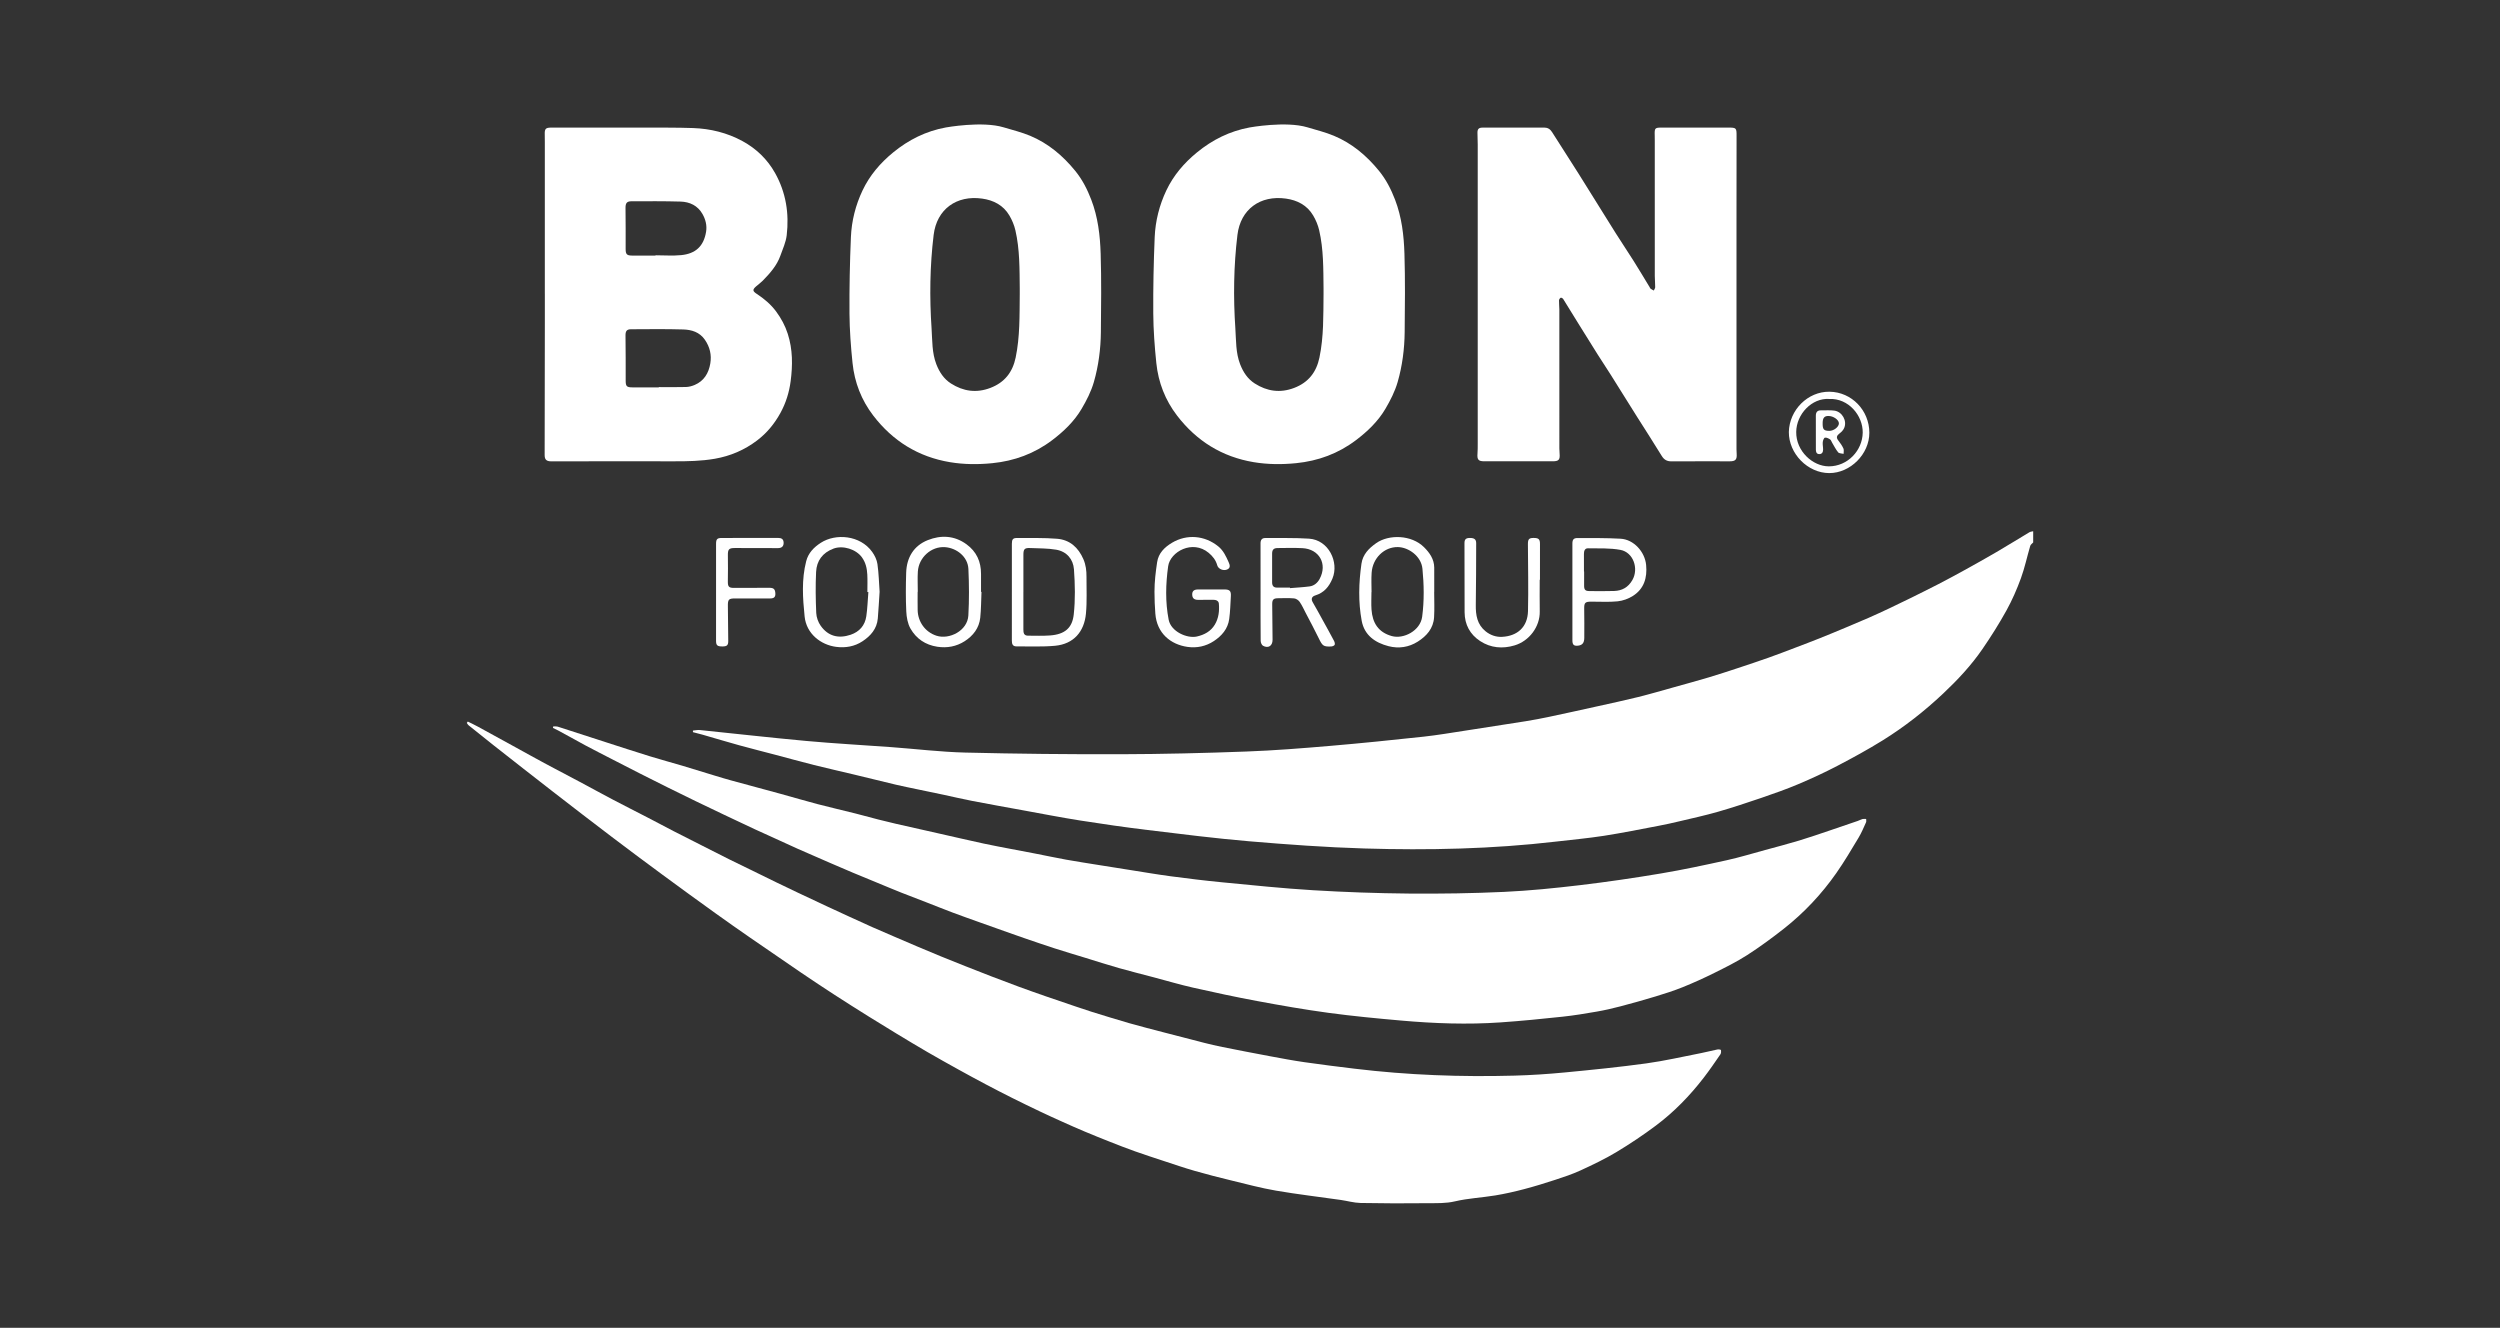
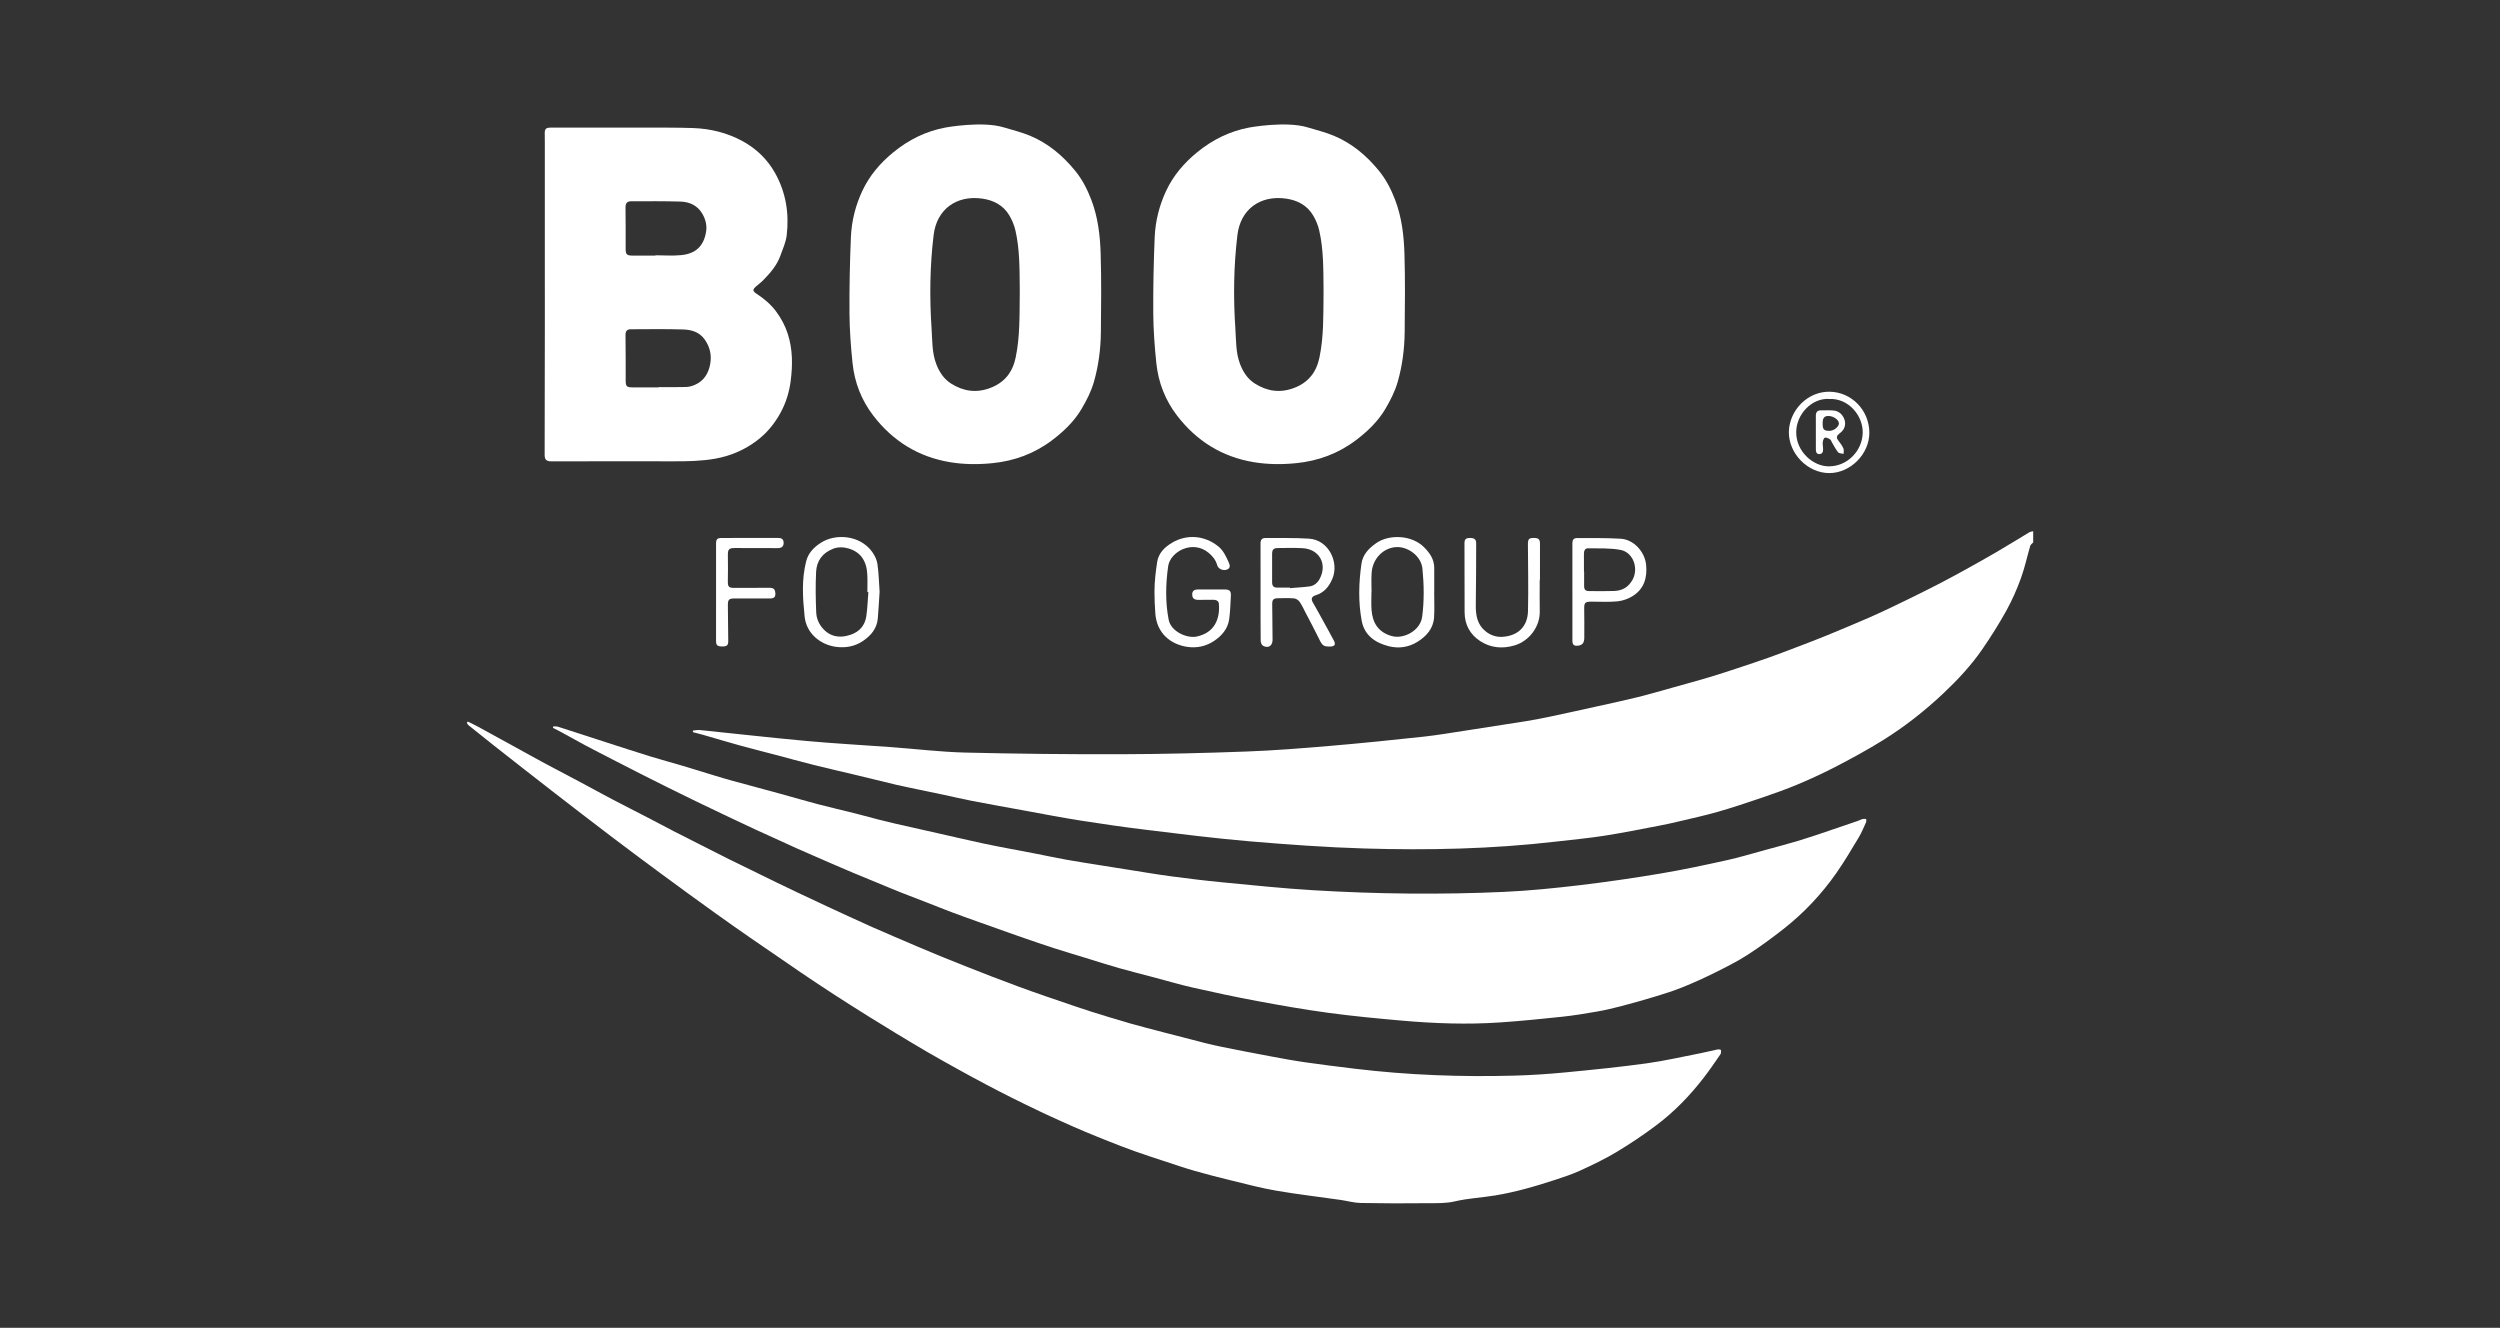
<svg xmlns="http://www.w3.org/2000/svg" width="241" height="128" viewBox="0 0 241 128" fill="none">
  <rect x="0" y="0" width="241" height="128" fill="#333333" stroke="none" />
  <path d="M196.001 52.29C195.903 52.4 195.753 52.495 195.715 52.623C195.409 53.662 195.186 54.73 194.816 55.744C194.429 56.805 193.972 57.853 193.427 58.839C192.72 60.117 191.937 61.359 191.111 62.562C190.027 64.143 188.72 65.539 187.328 66.851C185.529 68.548 183.587 70.069 181.493 71.371C180.064 72.259 178.583 73.066 177.091 73.844C175.871 74.481 174.617 75.061 173.35 75.595C172.198 76.082 171.015 76.498 169.831 76.903C168.432 77.381 167.027 77.848 165.606 78.256C164.366 78.613 163.104 78.885 161.849 79.184C161.209 79.337 160.565 79.48 159.919 79.602C158.153 79.936 156.39 80.295 154.614 80.572C153.076 80.81 151.523 80.951 149.975 81.132C143.845 81.846 137.689 81.978 131.53 81.794C127.822 81.682 124.116 81.412 120.418 81.099C117.139 80.82 113.87 80.406 110.601 80.009C108.44 79.746 106.283 79.436 104.132 79.097C102.281 78.805 100.442 78.444 98.598 78.109C96.966 77.812 95.334 77.52 93.706 77.206C92.799 77.032 91.899 76.816 90.995 76.623C90.129 76.439 89.26 76.262 88.392 76.079C87.712 75.936 87.029 75.801 86.351 75.641C84.996 75.321 83.646 74.981 82.292 74.657C81.013 74.349 79.728 74.064 78.452 73.743C77.225 73.436 76.005 73.095 74.782 72.772C73.608 72.461 72.429 72.168 71.259 71.844C70.077 71.518 68.903 71.162 67.724 70.823C67.417 70.735 67.106 70.66 66.797 70.58C66.798 70.529 66.8 70.478 66.801 70.427C67.024 70.408 67.25 70.353 67.469 70.376C70.897 70.725 74.32 71.118 77.75 71.43C80.462 71.677 83.183 71.823 85.9 72.022C88.287 72.198 90.67 72.49 93.06 72.548C98.05 72.67 103.044 72.721 108.035 72.708C112.076 72.697 116.119 72.596 120.157 72.447C122.852 72.348 125.544 72.132 128.231 71.903C131.235 71.648 134.233 71.338 137.23 71.015C138.563 70.871 139.888 70.641 141.216 70.439C143.169 70.141 145.121 69.84 147.07 69.527C147.833 69.405 148.592 69.259 149.347 69.1C150.87 68.778 152.391 68.442 153.911 68.105C155.245 67.809 156.581 67.526 157.907 67.196C159.086 66.904 160.252 66.559 161.422 66.234C162.519 65.928 163.617 65.629 164.708 65.304C165.653 65.022 166.591 64.713 167.528 64.404C168.524 64.075 169.519 63.743 170.508 63.393C171.378 63.085 172.239 62.751 173.102 62.423C173.882 62.128 174.662 61.832 175.436 61.522C176.293 61.18 177.144 60.824 177.995 60.468C178.707 60.171 179.419 59.873 180.124 59.563C180.795 59.267 181.461 58.96 182.124 58.647C182.8 58.329 183.472 58.004 184.14 57.673C185.037 57.23 185.934 56.788 186.822 56.33C187.665 55.893 188.503 55.444 189.334 54.985C190.375 54.409 191.416 53.83 192.443 53.229C193.515 52.602 194.569 51.946 195.636 51.309C195.739 51.248 195.877 51.243 195.999 51.213V52.287L196.001 52.29Z" fill="white" />
  <path d="M96.747 12.274C97.604 12.532 98.481 12.746 99.304 13.089C101.045 13.815 102.458 15.007 103.649 16.467C104.329 17.3 104.811 18.242 105.197 19.249C105.844 20.932 106.05 22.697 106.104 24.468C106.181 26.985 106.152 29.505 106.125 32.023C106.107 33.651 105.897 35.273 105.448 36.831C105.187 37.736 104.743 38.607 104.262 39.42C103.55 40.626 102.545 41.587 101.433 42.43C99.719 43.729 97.781 44.439 95.659 44.651C94.292 44.787 92.923 44.78 91.567 44.552C88.521 44.042 86.065 42.515 84.181 40.06C83.04 38.573 82.378 36.865 82.185 35.003C82.022 33.417 81.901 31.819 81.89 30.225C81.873 27.771 81.924 25.315 82.027 22.864C82.092 21.297 82.479 19.773 83.15 18.357C83.834 16.912 84.855 15.716 86.091 14.703C87.593 13.47 89.27 12.637 91.179 12.287C91.179 12.287 94.677 11.649 96.747 12.274ZM98.304 28.393C98.304 28.189 98.306 27.983 98.304 27.779C98.283 25.913 98.308 24.04 97.886 22.208C97.771 21.71 97.564 21.213 97.304 20.773C96.72 19.781 95.775 19.299 94.677 19.145C92.204 18.796 90.304 20.174 90.004 22.644C89.639 25.643 89.601 28.664 89.804 31.68C89.881 32.832 89.833 34.007 90.265 35.12C90.561 35.881 90.992 36.532 91.671 36.967C92.859 37.725 94.12 37.911 95.473 37.394C96.842 36.872 97.614 35.886 97.91 34.466C98.327 32.46 98.281 30.425 98.304 28.393Z" fill="white" />
  <path d="M45.094 69.557C45.422 69.722 45.755 69.877 46.078 70.053C47.213 70.671 48.343 71.296 49.476 71.917C50.53 72.496 51.58 73.082 52.639 73.652C53.72 74.233 54.811 74.796 55.895 75.374C56.967 75.945 58.032 76.532 59.108 77.098C60.206 77.675 61.314 78.232 62.415 78.802C63.268 79.245 64.116 79.699 64.97 80.14C65.837 80.587 66.708 81.023 67.578 81.464C68.481 81.922 69.382 82.384 70.288 82.835C71.195 83.285 72.107 83.723 73.017 84.167C73.642 84.473 74.265 84.782 74.891 85.085C75.562 85.41 76.235 85.734 76.909 86.052C77.858 86.501 78.809 86.947 79.76 87.391C80.447 87.711 81.136 88.029 81.826 88.345C82.573 88.688 83.319 89.033 84.071 89.367C84.775 89.68 85.486 89.981 86.194 90.286C86.925 90.601 87.657 90.916 88.39 91.227C89.158 91.552 89.927 91.876 90.699 92.192C91.482 92.513 92.269 92.826 93.057 93.138C93.891 93.468 94.727 93.797 95.564 94.12C96.45 94.46 97.335 94.798 98.226 95.124C99.092 95.442 99.963 95.748 100.834 96.051C101.825 96.395 102.82 96.73 103.814 97.067C104.269 97.222 104.724 97.378 105.183 97.52C106.403 97.896 107.622 98.28 108.85 98.632C109.969 98.952 111.098 99.236 112.224 99.531C113.496 99.864 114.77 100.196 116.045 100.519C116.633 100.668 117.225 100.81 117.821 100.928C119.373 101.237 120.926 101.54 122.481 101.83C123.563 102.032 124.647 102.236 125.737 102.393C127.354 102.626 128.975 102.828 130.597 103.024C135.714 103.642 140.852 103.831 146 103.69C147.633 103.646 149.266 103.536 150.892 103.38C153.501 103.13 156.111 102.867 158.707 102.511C160.485 102.266 162.241 101.858 164.005 101.514C164.526 101.413 165.039 101.274 165.56 101.169C165.671 101.147 165.891 101.182 165.897 101.22C165.922 101.354 165.919 101.532 165.847 101.637C165.328 102.392 164.81 103.15 164.251 103.876C162.909 105.621 161.382 107.193 159.625 108.508C158.399 109.426 157.12 110.281 155.809 111.069C154.705 111.732 153.534 112.288 152.364 112.828C151.586 113.187 150.765 113.458 149.949 113.726C148.953 114.053 147.949 114.363 146.935 114.63C146.017 114.871 145.089 115.083 144.153 115.238C142.855 115.453 141.524 115.511 140.249 115.812C139.363 116.021 138.499 115.978 137.627 115.988C135.473 116.013 133.318 116.009 131.164 115.967C130.521 115.954 129.882 115.765 129.238 115.673C127.158 115.375 125.069 115.132 122.998 114.776C121.542 114.526 120.107 114.138 118.669 113.789C117.502 113.505 116.337 113.21 115.182 112.877C114.15 112.58 113.133 112.229 112.111 111.894C111.21 111.599 110.309 111.305 109.416 110.988C108.606 110.7 107.805 110.387 107.005 110.072C106.182 109.748 105.361 109.416 104.545 109.073C103.846 108.78 103.152 108.472 102.46 108.16C101.733 107.834 101.008 107.505 100.29 107.163C99.387 106.733 98.488 106.298 97.594 105.851C96.712 105.41 95.835 104.956 94.962 104.495C94.111 104.045 93.266 103.585 92.424 103.119C91.416 102.56 90.409 102 89.412 101.422C88.426 100.85 87.449 100.261 86.474 99.671C85.563 99.12 84.656 98.563 83.753 97.998C82.657 97.312 81.562 96.624 80.478 95.92C79.392 95.217 78.314 94.501 77.244 93.775C75.607 92.663 73.976 91.542 72.348 90.415C71.211 89.627 70.077 88.835 68.955 88.027C67.254 86.804 65.559 85.575 63.873 84.332C62.238 83.128 60.608 81.914 58.99 80.686C57.078 79.235 55.177 77.771 53.28 76.3C51.383 74.83 49.495 73.348 47.607 71.865C46.788 71.222 45.977 70.568 45.167 69.915C45.097 69.859 45.055 69.766 45 69.691C45.031 69.647 45.062 69.604 45.093 69.561L45.094 69.557Z" fill="white" />
  <path d="M53.336 70.027C53.486 70.035 53.645 70.01 53.783 70.054C55.312 70.543 56.837 71.043 58.365 71.537C59.797 71.999 61.228 72.467 62.666 72.911C63.705 73.232 64.756 73.512 65.799 73.822C66.854 74.136 67.904 74.466 68.957 74.786C69.465 74.941 69.974 75.094 70.487 75.234C72.085 75.671 73.685 76.098 75.284 76.536C76.455 76.857 77.619 77.204 78.793 77.512C80.017 77.832 81.25 78.115 82.477 78.423C83.213 78.608 83.944 78.814 84.678 79.003C85.242 79.148 85.808 79.286 86.376 79.415C87.745 79.728 89.115 80.034 90.486 80.343C91.931 80.669 93.374 81.004 94.821 81.319C95.699 81.509 96.583 81.67 97.466 81.841C98.236 81.99 99.008 82.131 99.778 82.281C100.785 82.477 101.788 82.693 102.798 82.875C103.844 83.063 104.896 83.223 105.946 83.392C106.921 83.549 107.897 83.703 108.873 83.857C110.2 84.065 111.523 84.295 112.853 84.472C114.511 84.692 116.172 84.896 117.835 85.056C120.748 85.336 123.661 85.642 126.58 85.818C129.652 86.004 132.731 86.112 135.809 86.14C138.873 86.167 141.942 86.119 145.003 85.978C147.443 85.865 149.88 85.618 152.307 85.33C154.92 85.02 157.528 84.636 160.124 84.2C162.244 83.844 164.349 83.391 166.45 82.928C167.697 82.653 168.923 82.278 170.156 81.942C171.254 81.644 172.356 81.355 173.446 81.027C174.426 80.732 175.393 80.393 176.364 80.067C177.275 79.761 178.184 79.45 179.093 79.136C179.248 79.083 179.393 78.996 179.55 78.955C179.658 78.927 179.781 78.949 179.897 78.949C179.896 79.057 179.929 79.182 179.887 79.271C179.66 79.77 179.451 80.282 179.169 80.749C178.474 81.904 177.789 83.071 177.016 84.173C175.597 86.198 173.914 87.989 171.976 89.515C170.83 90.417 169.65 91.284 168.425 92.072C167.416 92.72 166.333 93.257 165.258 93.791C164.263 94.287 163.246 94.747 162.216 95.163C161.361 95.508 160.478 95.788 159.596 96.057C158.471 96.399 157.336 96.716 156.199 97.015C155.453 97.211 154.697 97.385 153.938 97.517C152.84 97.708 151.738 97.89 150.632 98.009C148.642 98.222 146.65 98.421 144.655 98.559C141.462 98.781 138.27 98.663 135.086 98.383C132.74 98.176 130.394 97.953 128.061 97.637C125.754 97.325 123.458 96.921 121.168 96.495C119.103 96.112 117.048 95.669 114.999 95.206C113.741 94.922 112.503 94.552 111.255 94.222C110.118 93.921 108.975 93.638 107.844 93.316C106.774 93.012 105.715 92.668 104.651 92.341C103.647 92.033 102.641 91.737 101.642 91.415C100.68 91.105 99.725 90.771 98.768 90.445C98.29 90.281 97.814 90.113 97.337 89.944C96.336 89.589 95.336 89.234 94.335 88.876C93.502 88.578 92.666 88.284 91.839 87.972C90.964 87.643 90.096 87.292 89.224 86.953C88.446 86.651 87.664 86.36 86.889 86.051C86.102 85.738 85.322 85.408 84.539 85.085C83.768 84.767 82.994 84.454 82.225 84.13C81.48 83.817 80.736 83.496 79.994 83.174C78.961 82.727 77.929 82.28 76.899 81.823C76.206 81.516 75.52 81.193 74.83 80.879C74.128 80.559 73.423 80.246 72.724 79.921C71.762 79.473 70.802 79.017 69.842 78.562C68.916 78.122 67.992 77.681 67.069 77.234C66.147 76.787 65.226 76.335 64.309 75.88C63.414 75.436 62.521 74.987 61.63 74.535C60.75 74.089 59.872 73.638 58.995 73.185C58.14 72.744 57.282 72.308 56.433 71.856C55.564 71.391 54.703 70.908 53.838 70.435C53.662 70.339 53.48 70.255 53.301 70.166C53.311 70.12 53.323 70.074 53.334 70.028L53.336 70.027Z" fill="white" />
-   <path d="M167.398 28.37C167.398 33.346 167.398 38.322 167.398 43.298C167.398 43.452 167.406 43.605 167.416 43.758C167.45 44.307 167.302 44.469 166.744 44.471C165.996 44.473 165.249 44.466 164.501 44.467C163.374 44.467 162.245 44.467 161.118 44.474C160.704 44.476 160.418 44.324 160.188 43.946C159.407 42.664 158.586 41.408 157.787 40.139C156.94 38.794 156.102 37.441 155.255 36.096C154.848 35.45 154.423 34.817 154.015 34.171C153.425 33.236 152.842 32.299 152.259 31.359C151.736 30.516 151.222 29.668 150.694 28.827C150.65 28.756 150.502 28.674 150.455 28.7C150.375 28.743 150.29 28.864 150.288 28.955C150.28 29.247 150.321 29.542 150.321 29.835C150.324 34.299 150.321 38.764 150.322 43.227C150.322 43.393 150.331 43.56 150.345 43.725C150.397 44.318 150.265 44.469 149.683 44.469C148.315 44.469 146.946 44.466 145.578 44.466C144.742 44.466 143.905 44.471 143.069 44.468C142.514 44.466 142.386 44.306 142.43 43.737C142.454 43.419 142.453 43.099 142.453 42.779C142.454 33.16 142.455 23.541 142.453 13.921C142.453 13.564 142.44 13.206 142.428 12.848C142.414 12.45 142.532 12.303 142.93 12.302C144.907 12.296 146.884 12.298 148.86 12.298C149.187 12.298 149.429 12.434 149.613 12.726C150.461 14.07 151.33 15.399 152.176 16.745C153.374 18.65 154.554 20.567 155.751 22.473C156.32 23.377 156.919 24.26 157.488 25.164C158.01 25.993 158.509 26.836 159.019 27.673C159.052 27.727 159.073 27.799 159.12 27.833C159.215 27.902 159.324 27.951 159.427 28.008C159.473 27.9 159.559 27.792 159.56 27.685C159.563 27.328 159.523 26.971 159.522 26.613C159.519 22.263 159.52 17.915 159.52 13.565C159.52 13.399 159.52 13.232 159.515 13.067C159.493 12.33 159.523 12.299 160.236 12.299C162.352 12.3 164.467 12.301 166.584 12.299C167.394 12.299 167.408 12.327 167.405 13.135C167.395 15.936 167.399 18.737 167.398 21.539C167.398 23.816 167.398 26.093 167.398 28.369H167.397L167.398 28.37Z" fill="white" />
  <path d="M52.521 28.33C52.521 23.443 52.521 18.556 52.521 13.67C52.521 13.439 52.521 13.209 52.514 12.979C52.495 12.411 52.596 12.3 53.159 12.3C56.111 12.3 59.063 12.298 62.017 12.303C63.613 12.306 65.211 12.289 66.805 12.344C68.482 12.402 70.097 12.796 71.578 13.604C72.903 14.327 73.972 15.349 74.722 16.689C75.768 18.56 76.085 20.58 75.838 22.683C75.759 23.351 75.46 23.996 75.231 24.642C74.89 25.602 74.228 26.345 73.533 27.055C73.338 27.254 73.107 27.416 72.897 27.6C72.534 27.916 72.538 28.058 72.942 28.324C73.658 28.795 74.311 29.34 74.823 30.034C75.305 30.689 75.686 31.388 75.941 32.183C76.425 33.688 76.418 35.209 76.22 36.736C76.081 37.81 75.766 38.837 75.234 39.806C74.658 40.856 73.923 41.746 72.984 42.459C71.772 43.38 70.408 43.963 68.909 44.224C67.604 44.45 66.289 44.474 64.97 44.47C61.029 44.46 57.088 44.47 53.148 44.474C52.681 44.474 52.504 44.309 52.504 43.872C52.51 39.651 52.517 35.43 52.523 31.208C52.524 30.248 52.523 29.289 52.523 28.33H52.521ZM63.51 37.343C63.51 37.334 63.51 37.325 63.51 37.316C64.384 37.316 65.258 37.333 66.13 37.307C66.413 37.299 66.708 37.22 66.969 37.108C67.869 36.723 68.315 35.974 68.473 35.041C68.612 34.215 68.432 33.45 67.952 32.754C67.443 32.013 66.672 31.785 65.868 31.76C64.185 31.709 62.5 31.733 60.815 31.741C60.415 31.743 60.295 31.93 60.299 32.333C60.312 33.777 60.323 35.222 60.316 36.666C60.314 37.227 60.398 37.342 60.964 37.343C61.813 37.346 62.661 37.343 63.51 37.343ZM63.193 24.638V24.609C64.016 24.609 64.844 24.674 65.659 24.595C67.057 24.459 67.845 23.735 68.069 22.327C68.165 21.725 68.014 21.149 67.721 20.633C67.259 19.818 66.489 19.458 65.603 19.432C64.022 19.385 62.44 19.399 60.858 19.403C60.422 19.405 60.296 19.595 60.3 20.039C60.313 21.355 60.318 22.67 60.312 23.985C60.31 24.496 60.411 24.632 60.916 24.637C61.675 24.644 62.434 24.638 63.193 24.638Z" fill="white" />
  <path d="M121.519 57.063C121.519 55.503 121.522 53.943 121.516 52.384C121.514 52.055 121.643 51.863 121.977 51.866C123.382 51.878 124.792 51.835 126.192 51.927C128.081 52.05 129.096 54.19 128.453 55.759C128.121 56.569 127.632 57.14 126.792 57.399C126.439 57.508 126.375 57.76 126.544 58.051C126.888 58.641 127.213 59.243 127.543 59.841C127.899 60.486 128.256 61.129 128.599 61.779C128.659 61.892 128.707 62.068 128.66 62.163C128.615 62.253 128.439 62.316 128.318 62.321C127.578 62.35 127.483 62.258 127.143 61.56C126.739 60.725 126.297 59.909 125.869 59.086C125.681 58.726 125.515 58.349 125.285 58.018C125.172 57.855 124.94 57.702 124.75 57.685C124.235 57.64 123.713 57.663 123.194 57.67C122.757 57.676 122.637 57.806 122.641 58.257C122.651 59.394 122.663 60.532 122.675 61.669C122.681 62.256 122.266 62.535 121.752 62.25C121.627 62.181 121.531 61.942 121.529 61.78C121.512 60.208 121.519 58.635 121.519 57.063ZM124.352 56.645C124.354 56.662 124.355 56.679 124.356 56.696C124.985 56.643 125.617 56.613 126.241 56.53C126.679 56.473 127.008 56.188 127.214 55.807C127.988 54.371 127.181 52.924 125.551 52.842C124.755 52.803 123.957 52.825 123.16 52.832C122.777 52.835 122.632 52.999 122.632 53.375C122.632 54.294 122.638 55.212 122.632 56.131C122.629 56.46 122.763 56.642 123.098 56.645C123.516 56.648 123.933 56.645 124.351 56.645H124.352Z" fill="white" />
-   <path d="M97.544 57.064C97.544 55.516 97.544 53.969 97.544 52.421C97.544 51.996 97.644 51.861 98.036 51.863C99.328 51.873 100.625 51.832 101.909 51.937C103.127 52.037 103.95 52.774 104.442 53.912C104.678 54.459 104.741 55.018 104.738 55.595C104.732 56.784 104.796 57.981 104.684 59.161C104.519 60.887 103.509 62.083 101.711 62.252C100.479 62.368 99.23 62.302 97.99 62.312C97.612 62.315 97.541 62.068 97.543 61.745C97.549 60.185 97.544 58.624 97.544 57.064ZM98.654 57.059C98.654 58.262 98.655 59.464 98.654 60.665C98.654 60.981 98.682 61.278 99.096 61.279C99.805 61.28 100.517 61.31 101.223 61.258C102.68 61.151 103.367 60.509 103.508 59.245C103.667 57.808 103.635 56.333 103.53 54.886C103.458 53.903 102.825 53.162 101.812 52.99C100.996 52.85 100.153 52.868 99.322 52.831C98.764 52.807 98.655 52.93 98.656 53.492C98.657 54.681 98.656 55.87 98.656 57.059H98.654Z" fill="white" />
  <path d="M111.292 57.042C111.292 56.069 111.406 55.143 111.546 54.2C111.676 53.319 112.27 52.747 112.983 52.321C114.419 51.464 116.145 51.618 117.442 52.672C117.933 53.07 118.19 53.63 118.437 54.187C118.542 54.425 118.672 54.745 118.287 54.904C117.929 55.051 117.443 54.855 117.343 54.498C117.203 53.994 116.908 53.621 116.517 53.295C114.951 51.99 112.804 53.197 112.61 54.587C112.371 56.306 112.327 58.025 112.658 59.737C112.881 60.9 114.451 61.571 115.381 61.359C116.1 61.195 116.719 60.863 117.108 60.217C117.48 59.598 117.561 58.895 117.498 58.186C117.473 57.905 117.211 57.818 116.949 57.818C116.468 57.818 115.986 57.827 115.505 57.827C115.118 57.827 114.94 57.669 114.93 57.327C114.919 56.987 115.092 56.826 115.491 56.824C116.34 56.819 117.189 56.818 118.038 56.823C118.542 56.825 118.684 56.97 118.655 57.464C118.612 58.202 118.595 58.944 118.495 59.676C118.367 60.625 117.769 61.304 117.012 61.802C116.251 62.301 115.388 62.492 114.469 62.36C112.857 62.129 111.522 61.055 111.375 59.161C111.321 58.463 111.292 57.757 111.292 57.054C111.241 57.05 111.343 57.046 111.292 57.042Z" fill="white" />
  <path d="M84.794 57.044C84.735 57.932 84.692 58.774 84.621 59.613C84.536 60.619 83.927 61.304 83.145 61.819C82.382 62.322 81.516 62.476 80.599 62.357C79.14 62.168 77.738 61.105 77.566 59.436C77.384 57.661 77.262 55.866 77.716 54.102C77.921 53.302 78.46 52.755 79.127 52.325C80.55 51.405 82.911 51.577 84.077 53.201C84.322 53.541 84.527 53.965 84.585 54.375C84.713 55.27 84.733 56.18 84.794 57.044ZM83.711 57.075L83.615 57.072C83.615 56.51 83.638 55.946 83.608 55.385C83.576 54.797 83.457 54.239 83.093 53.732C82.524 52.939 81.248 52.544 80.341 52.889C79.294 53.286 78.724 54.055 78.672 55.136C78.607 56.449 78.628 57.769 78.685 59.083C78.703 59.507 78.87 59.98 79.116 60.326C79.823 61.323 80.82 61.591 81.999 61.191C82.853 60.901 83.381 60.295 83.512 59.404C83.625 58.635 83.647 57.852 83.711 57.075Z" fill="white" />
-   <path d="M94.616 57.058C94.579 57.887 94.582 58.722 94.496 59.546C94.39 60.553 93.803 61.297 92.983 61.819C92.19 62.323 91.304 62.489 90.359 62.346C89.214 62.173 88.33 61.574 87.77 60.594C87.498 60.118 87.391 59.499 87.365 58.937C87.306 57.699 87.318 56.456 87.355 55.217C87.398 53.744 88.085 52.606 89.442 52.067C90.703 51.566 92.001 51.616 93.167 52.467C94.133 53.172 94.576 54.138 94.571 55.329C94.568 55.905 94.571 56.48 94.571 57.056C94.586 57.056 94.601 57.057 94.616 57.058ZM88.474 57.051C88.469 57.051 88.465 57.051 88.46 57.051C88.46 57.639 88.451 58.227 88.463 58.815C88.482 59.903 89.154 60.919 90.275 61.283C91.499 61.682 93.266 60.818 93.35 59.329C93.434 57.84 93.422 56.34 93.354 54.85C93.298 53.645 92.196 52.824 91.101 52.746C89.773 52.651 88.567 53.741 88.481 55.096C88.441 55.745 88.474 56.4 88.474 57.051Z" fill="white" />
  <path d="M138.255 57.052C138.255 57.87 138.295 58.69 138.245 59.505C138.18 60.579 137.527 61.311 136.674 61.852C135.811 62.399 134.841 62.544 133.858 62.292C132.567 61.961 131.528 61.242 131.268 59.847C130.928 58.028 130.985 56.183 131.243 54.35C131.371 53.445 131.96 52.854 132.663 52.36C133.888 51.498 136.066 51.546 137.275 52.749C137.813 53.283 138.251 53.899 138.26 54.713C138.267 55.492 138.261 56.272 138.261 57.052H138.255ZM132.219 57.08C132.215 57.08 132.211 57.08 132.208 57.08C132.208 57.643 132.173 58.208 132.214 58.768C132.308 60.047 132.862 60.952 134.172 61.318C135.306 61.634 136.919 60.804 137.097 59.453C137.301 57.912 137.275 56.368 137.123 54.823C137.003 53.61 135.784 52.755 134.754 52.738C133.446 52.716 132.327 53.794 132.226 55.202C132.182 55.825 132.218 56.454 132.218 57.081L132.219 57.08Z" fill="white" />
  <path d="M151.579 57.091C151.579 55.53 151.579 53.971 151.579 52.411C151.579 52.012 151.692 51.865 152.094 51.867C153.474 51.873 154.856 51.853 156.232 51.933C157.493 52.006 158.566 53.191 158.687 54.462C158.805 55.704 158.485 56.766 157.409 57.449C156.976 57.724 156.44 57.917 155.932 57.969C155.093 58.055 154.238 57.993 153.389 57.999C152.795 58.003 152.709 58.107 152.717 58.694C152.728 59.627 152.734 60.56 152.725 61.494C152.72 61.979 152.534 62.193 152.132 62.241C151.723 62.29 151.58 62.157 151.58 61.732C151.58 60.185 151.58 58.638 151.58 57.091C151.58 57.091 151.58 57.091 151.579 57.091ZM152.694 55.092C152.699 55.092 152.705 55.092 152.71 55.092C152.71 55.538 152.715 55.985 152.709 56.431C152.703 56.838 152.809 56.975 153.207 56.979C154.003 56.987 154.8 56.994 155.596 56.971C156.368 56.948 156.961 56.619 157.363 55.915C157.995 54.807 157.449 53.237 156.206 53.008C155.188 52.82 154.124 52.873 153.08 52.856C152.771 52.85 152.687 53.12 152.691 53.409C152.699 53.969 152.694 54.531 152.694 55.092Z" fill="white" />
  <path d="M148.428 55.883C148.428 56.907 148.414 57.93 148.432 58.953C148.457 60.408 147.424 61.791 146.01 62.215C144.851 62.563 143.704 62.467 142.684 61.798C141.714 61.163 141.194 60.215 141.188 59.025C141.177 56.799 141.176 54.574 141.176 52.349C141.176 51.985 141.324 51.858 141.702 51.859C142.128 51.859 142.305 51.999 142.304 52.368C142.297 54.35 142.297 56.333 142.267 58.315C142.253 59.3 142.397 60.203 143.215 60.861C143.678 61.235 144.231 61.422 144.802 61.392C146.281 61.315 147.263 60.445 147.299 58.905C147.349 56.758 147.302 54.608 147.291 52.46C147.289 51.977 147.393 51.854 147.854 51.858C148.347 51.862 148.457 51.987 148.454 52.471C148.447 53.608 148.452 54.747 148.452 55.884C148.444 55.884 148.437 55.884 148.429 55.884L148.428 55.883Z" fill="white" />
  <path d="M69.028 57.122C69.028 55.562 69.03 54.001 69.028 52.441C69.028 51.979 69.125 51.862 69.576 51.861C71.388 51.856 73.2 51.861 75.012 51.856C75.325 51.856 75.531 51.962 75.542 52.309C75.553 52.655 75.369 52.838 74.997 52.838C73.615 52.838 72.234 52.832 70.853 52.829C70.261 52.827 70.156 52.957 70.168 53.556C70.183 54.387 70.176 55.218 70.165 56.05C70.158 56.547 70.257 56.673 70.746 56.673C71.887 56.673 73.027 56.666 74.167 56.664C74.568 56.663 74.711 56.787 74.742 57.159C74.774 57.539 74.638 57.691 74.237 57.691C73.121 57.694 72.006 57.691 70.892 57.689C70.237 57.688 70.157 57.783 70.168 58.45C70.188 59.562 70.194 60.676 70.203 61.788C70.206 62.202 70.082 62.316 69.644 62.318C69.147 62.32 69.027 62.214 69.027 61.766C69.027 60.218 69.028 58.67 69.028 57.122Z" fill="white" />
  <path d="M172.445 41.644C172.49 39.527 174.266 37.732 176.368 37.762C178.505 37.792 180.202 39.558 180.205 41.717C180.207 43.781 178.369 45.609 176.338 45.606C174.267 45.602 172.431 43.734 172.445 41.644ZM176.339 38.461C174.669 38.346 173.176 39.918 173.155 41.64C173.132 43.502 174.756 44.954 176.294 44.956C178.127 44.957 179.538 43.422 179.566 41.712C179.591 40.059 178.194 38.376 176.339 38.461Z" fill="white" />
  <path d="M177.341 41.776C177.516 41.643 177.69 41.464 177.776 41.266C178.082 40.572 177.591 39.688 176.83 39.583C176.408 39.525 175.973 39.567 175.544 39.558C175.184 39.55 175.046 39.745 175.047 40.082C175.048 40.606 175.047 41.129 175.048 41.652C175.048 42.213 175.045 42.775 175.05 43.336C175.052 43.551 175.096 43.765 175.366 43.775C175.642 43.785 175.743 43.587 175.747 43.349C175.752 43.108 175.69 42.863 175.713 42.626C175.729 42.468 175.818 42.219 175.92 42.193C176.065 42.156 176.267 42.261 176.415 42.355C176.51 42.415 176.549 42.563 176.614 42.671C176.804 42.986 176.966 43.325 177.199 43.605C177.295 43.72 177.543 43.706 177.722 43.751C177.72 43.578 177.771 43.379 177.706 43.235C177.58 42.962 177.405 42.706 177.217 42.47C176.978 42.171 177.068 41.984 177.34 41.776L177.341 41.776ZM176.345 41.535C175.799 41.528 175.692 41.397 175.703 40.754C175.712 40.286 175.871 40.098 176.256 40.099C176.735 40.099 177.261 40.465 177.27 40.804C177.28 41.146 176.78 41.54 176.345 41.535Z" fill="white" />
  <path d="M126.032 12.273C126.889 12.531 127.766 12.746 128.589 13.089C130.33 13.815 131.743 15.006 132.934 16.467C133.614 17.299 134.096 18.242 134.483 19.248C135.129 20.931 135.335 22.697 135.389 24.468C135.466 26.985 135.437 29.505 135.41 32.023C135.392 33.651 135.182 35.272 134.733 36.831C134.472 37.735 134.028 38.606 133.548 39.42C132.835 40.626 131.83 41.587 130.718 42.429C129.004 43.728 127.066 44.438 124.944 44.65C123.577 44.787 122.208 44.779 120.852 44.552C117.806 44.042 115.35 42.515 113.466 40.06C112.325 38.572 111.663 36.865 111.47 35.003C111.307 33.416 111.186 31.819 111.175 30.225C111.158 27.771 111.21 25.314 111.312 22.863C111.378 21.297 111.764 19.772 112.435 18.356C113.119 16.912 114.141 15.716 115.377 14.702C116.878 13.47 118.555 12.637 120.464 12.286C120.464 12.286 123.963 11.649 126.032 12.273ZM127.589 28.393C127.589 28.188 127.591 27.983 127.589 27.779C127.568 25.912 127.593 24.039 127.171 22.208C127.057 21.709 126.85 21.212 126.589 20.772C126.005 19.781 125.06 19.299 123.963 19.145C121.489 18.796 119.589 20.173 119.289 22.644C118.925 25.642 118.886 28.664 119.089 31.68C119.166 32.832 119.119 34.006 119.551 35.12C119.847 35.881 120.277 36.532 120.956 36.966C122.145 37.725 123.405 37.91 124.758 37.394C126.127 36.872 126.899 35.885 127.195 34.466C127.613 32.459 127.566 30.424 127.589 28.393Z" fill="white" />
</svg>